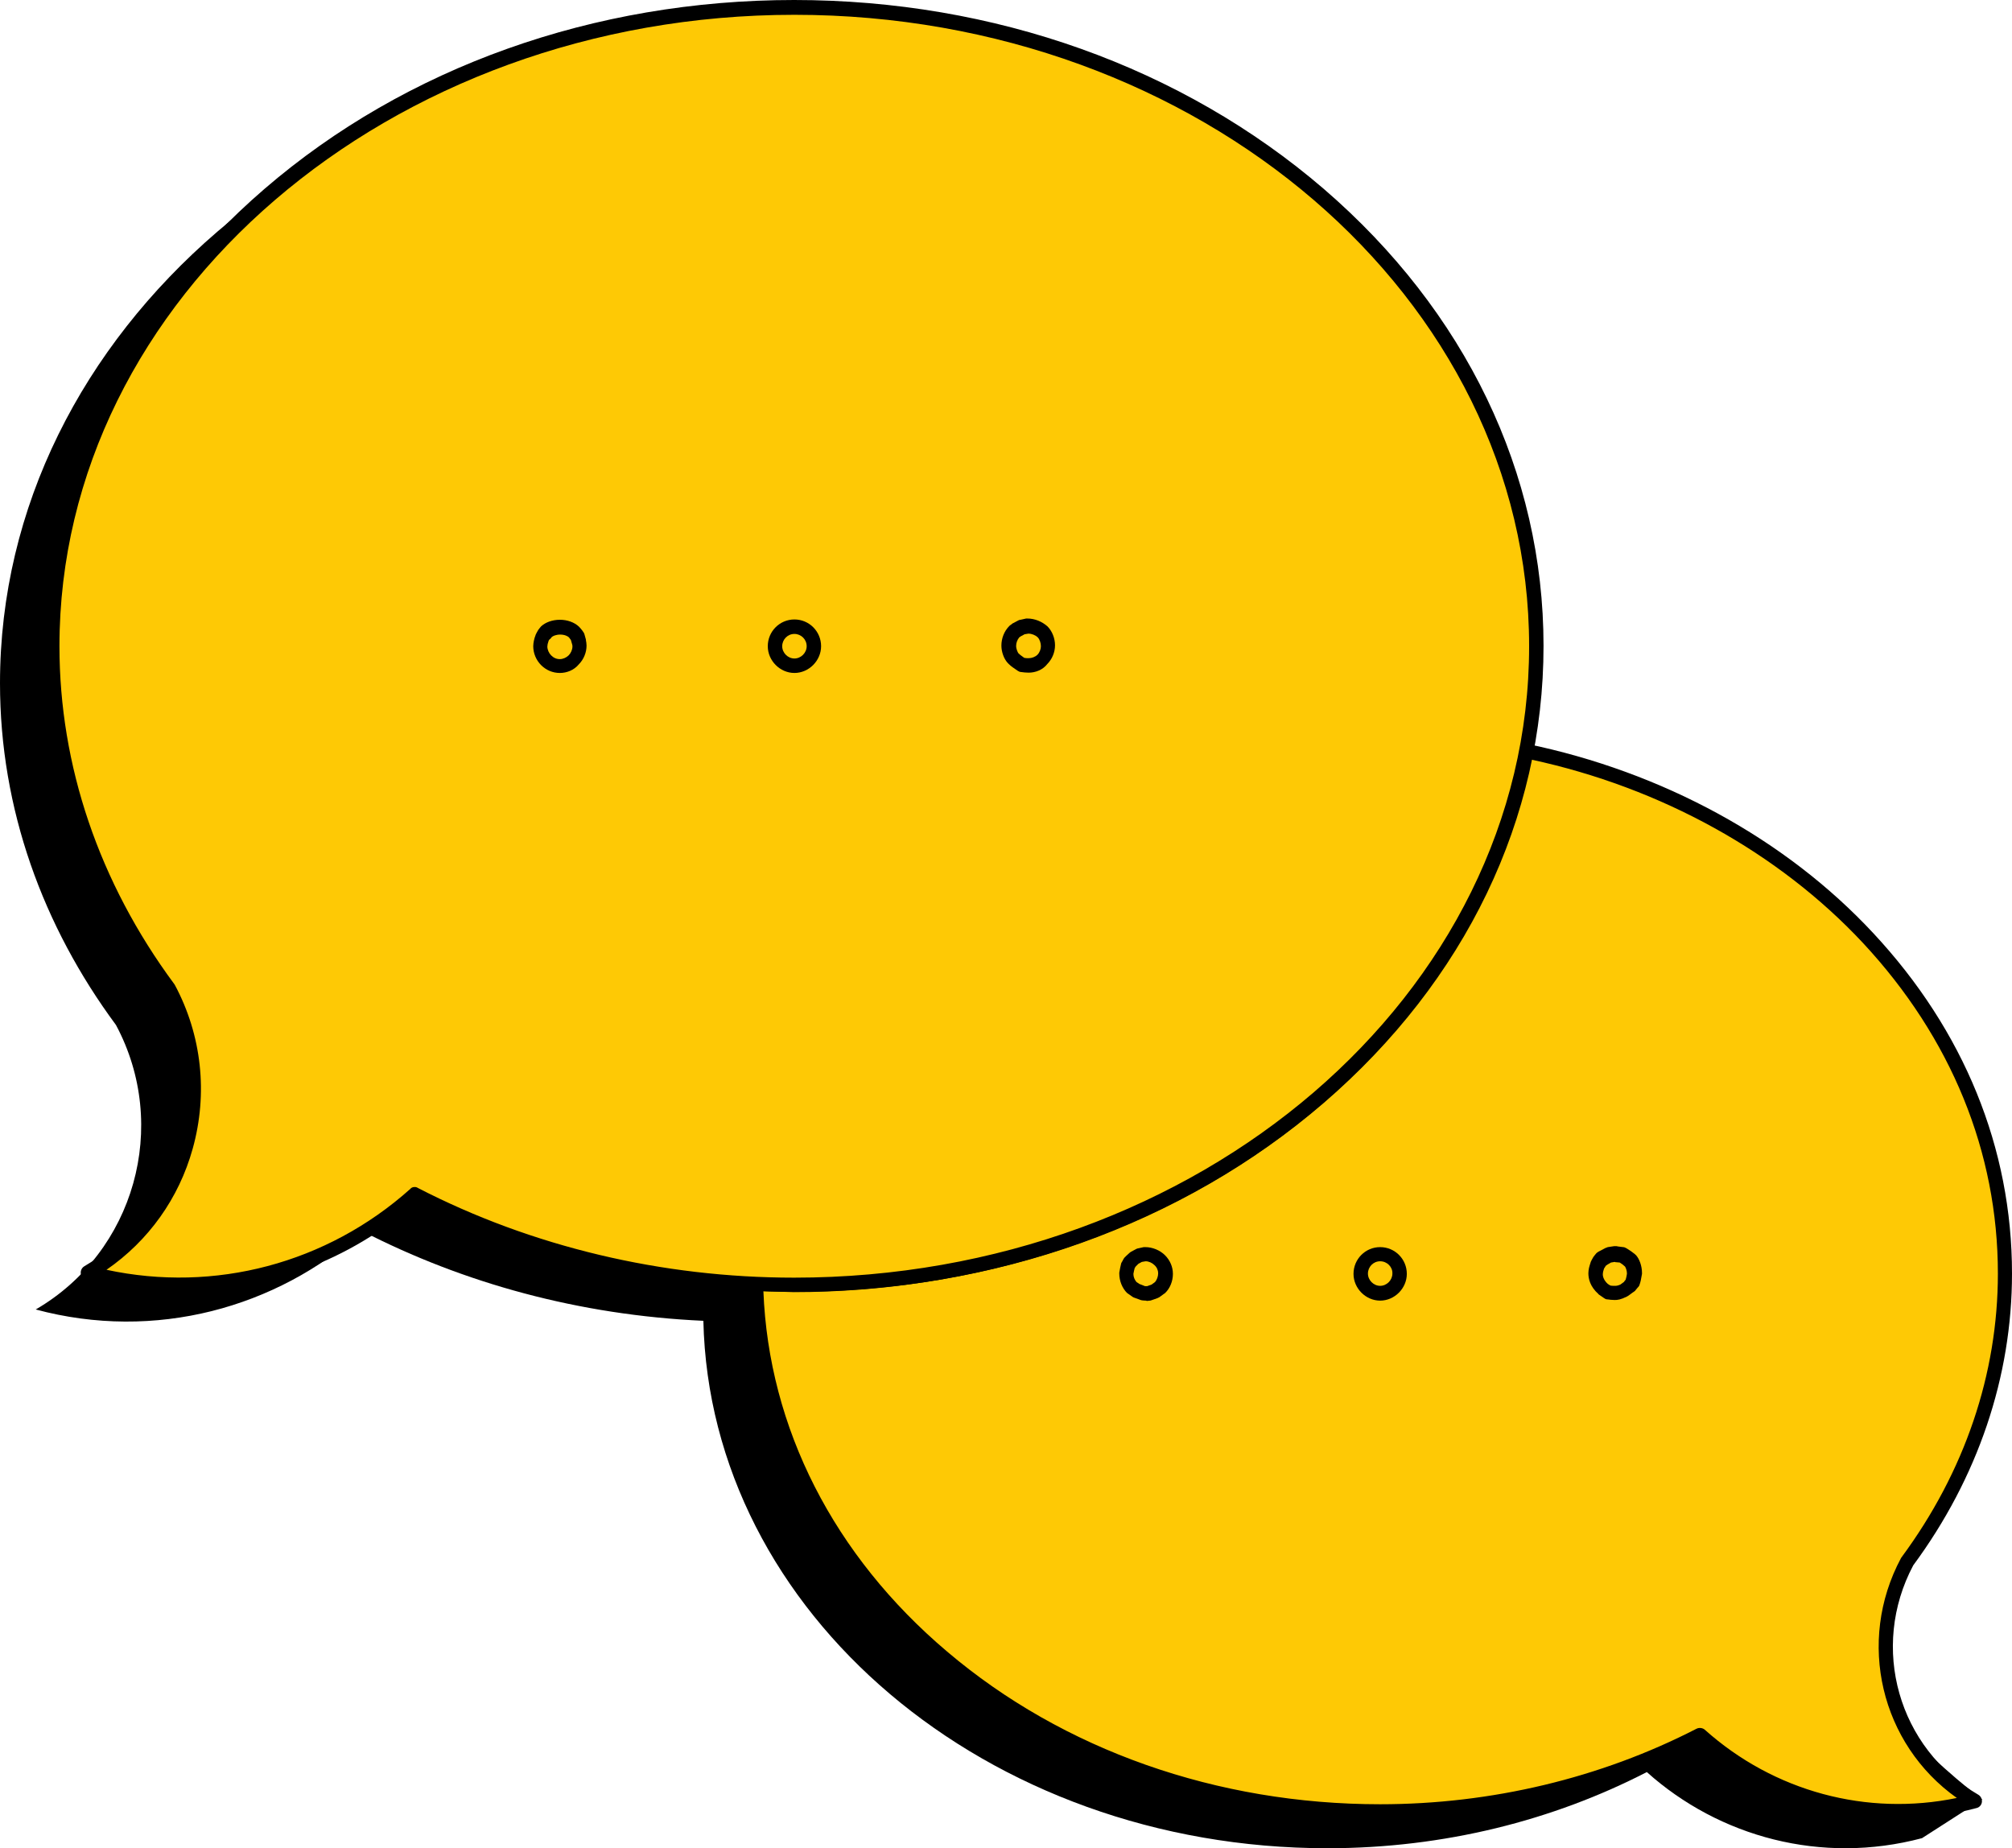
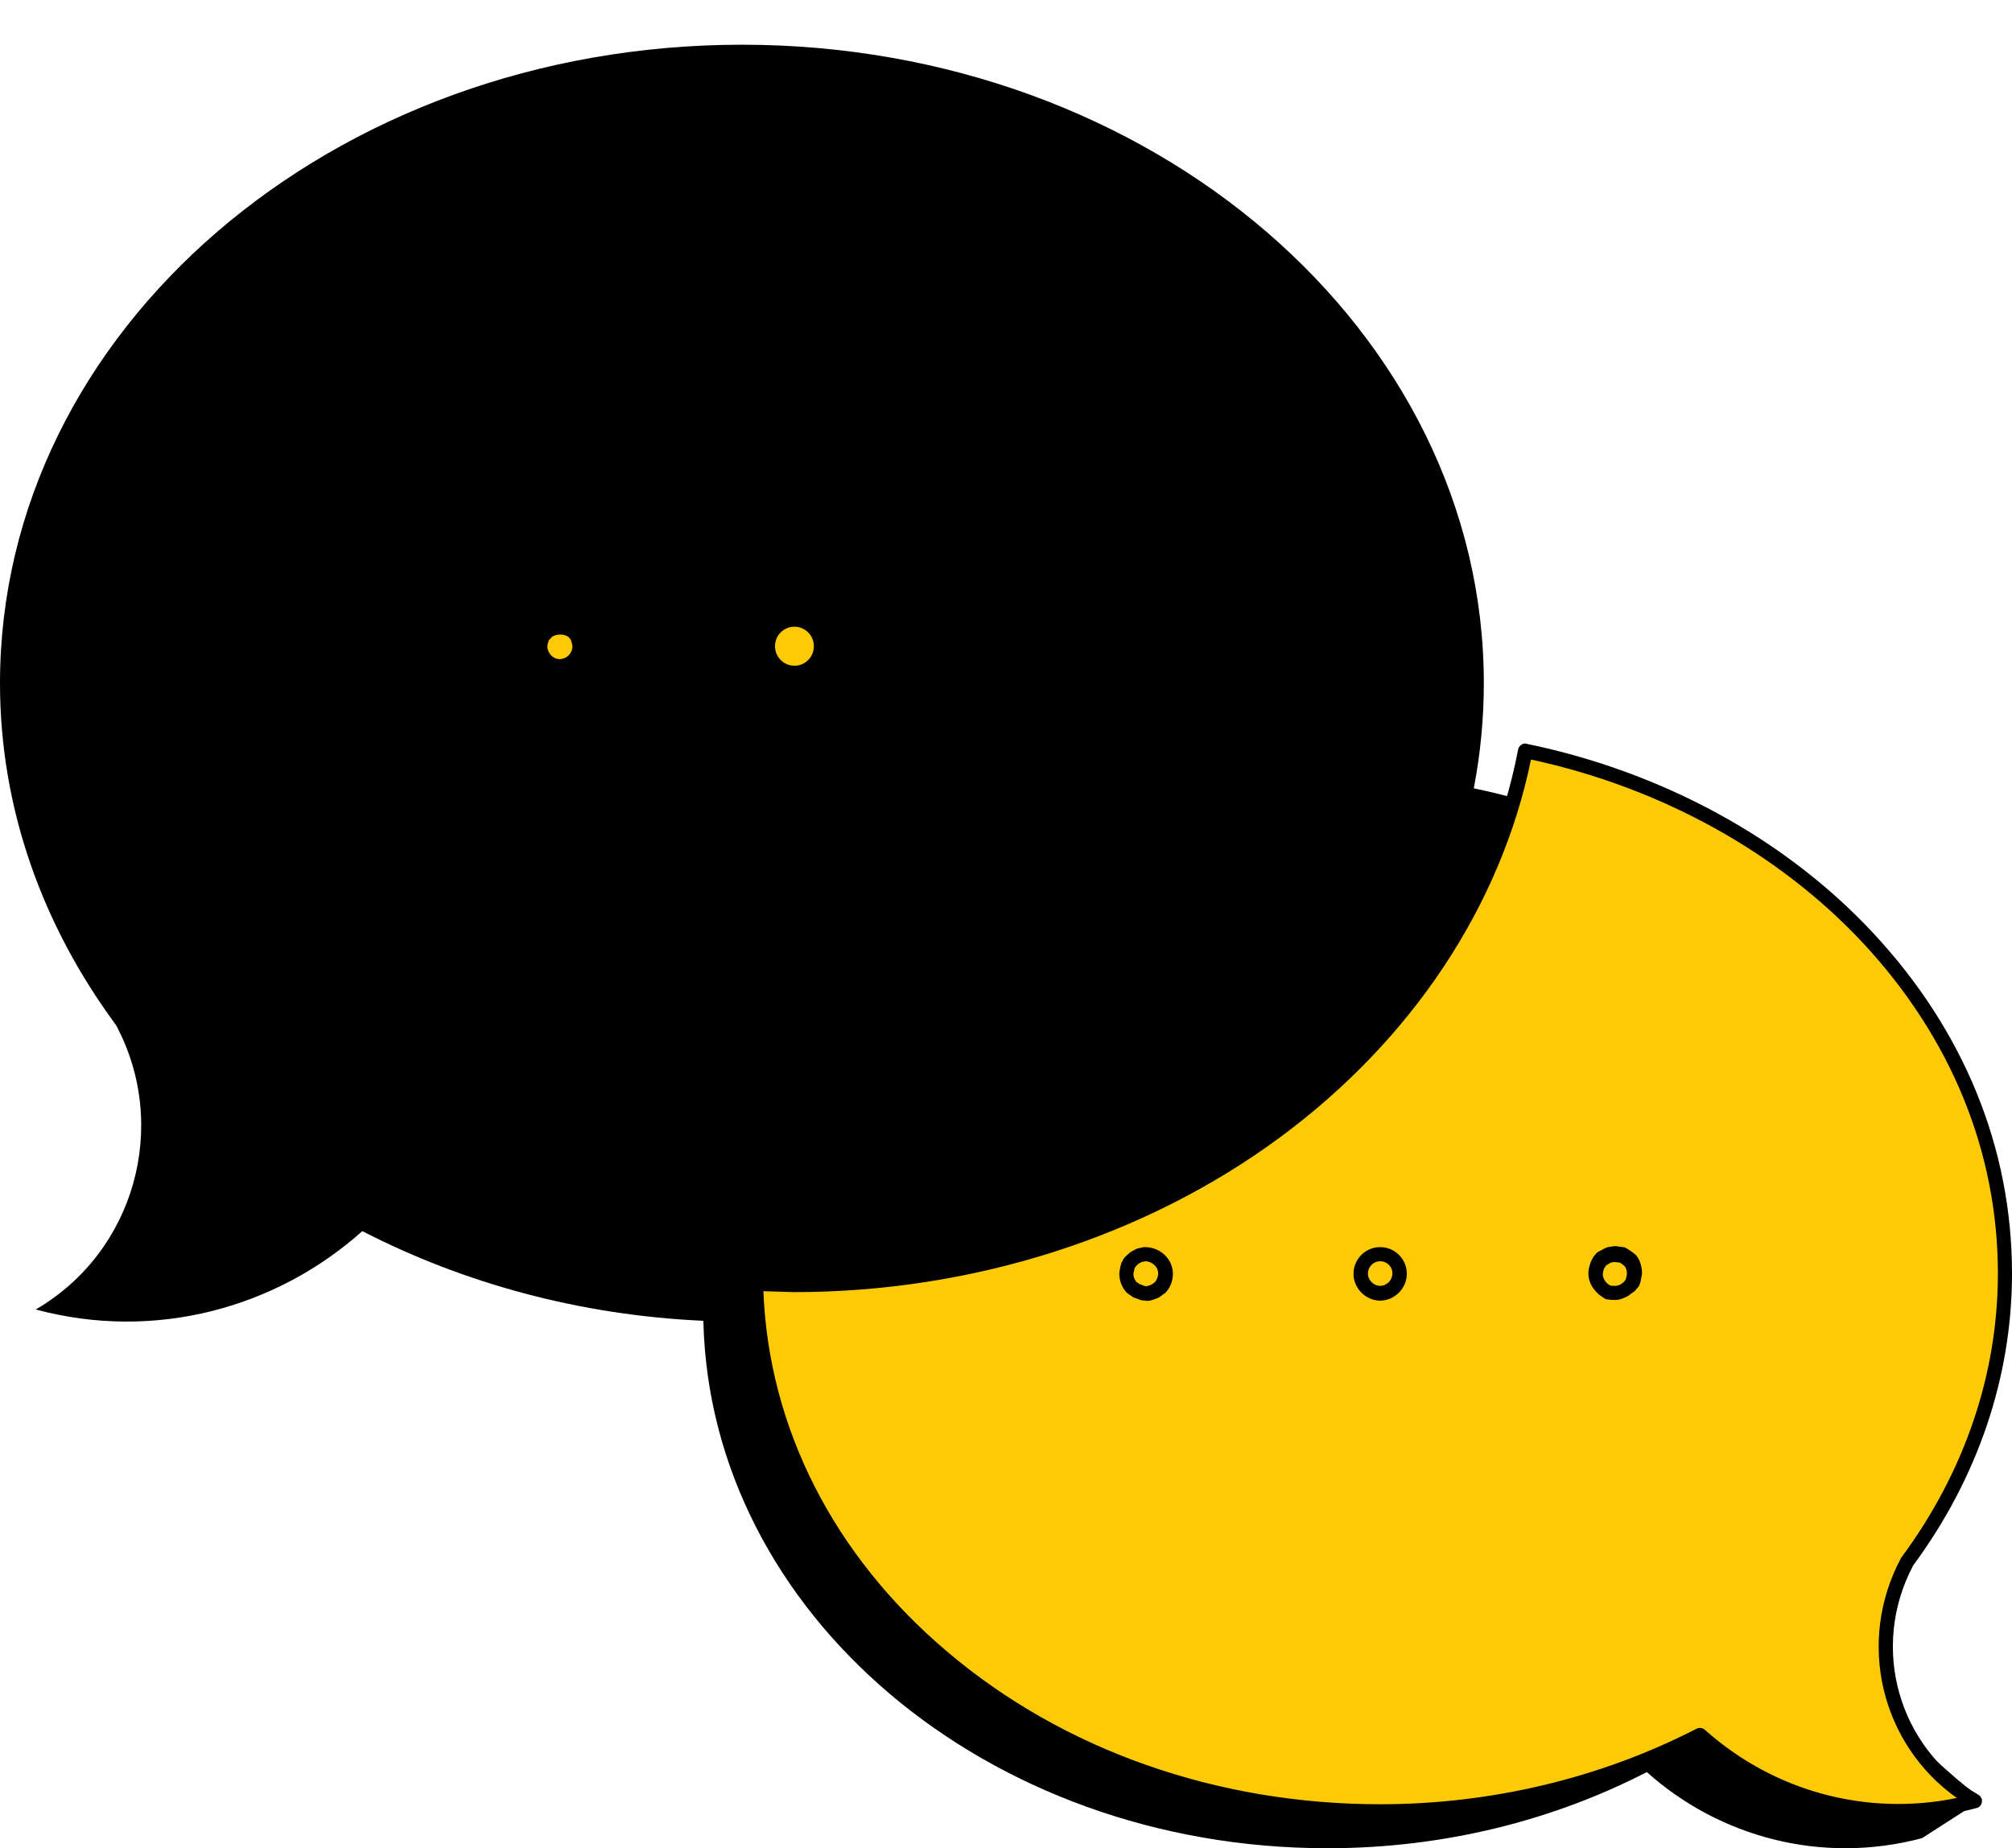
<svg xmlns="http://www.w3.org/2000/svg" version="1.1" width="135px" height="124px" viewBox="0 0 135.0 124.0">
  <defs>
    <clipPath id="i0">
      <path d="M1440,0 L1440,2530 L0,2530 L0,0 L1440,0 Z" />
    </clipPath>
    <clipPath id="i1">
      <path d="M49.78,0 C77.268,0 99.561,19.192 99.561,42.839 C99.561,45.245 99.329,47.589 98.888,49.89 C117.311,53.712 131.002,67.921 131.002,84.938 C131.002,92.053 128.562,98.662 124.44,104.257 C121.706,109.345 133,117.727 133,117.727 C133,117.727 130.056,119.627 128.962,120.324 C122.211,122.118 115.355,120.239 110.497,115.89 C104.23,119.12 96.911,121 89.066,121 C66.185,121 47.635,105.207 47.194,85.614 C38.844,85.234 31.084,83.08 24.312,79.597 C18.549,84.748 10.41,87.007 2.398,84.854 C9.043,80.99 11.399,72.524 7.781,65.767 C2.881,59.138 0,51.284 0,42.839 C0,19.171 22.293,0 49.78,0 Z" />
    </clipPath>
    <clipPath id="i2">
      <path d="M51.651,0 C70.103,3.78 83.841,18.035 83.841,35.056 C83.841,42.173 81.401,48.783 77.277,54.379 C74.226,60.06 76.204,67.177 81.8,70.472 C75.047,72.267 68.188,70.387 63.328,66.037 C57.058,69.268 49.737,71.148 41.889,71.148 C18.998,71.148 0.421,55.351 0,35.732 C0.863,35.774 1.725,35.817 2.588,35.817 C27.288,35.817 47.738,20.316 51.651,0 Z" />
    </clipPath>
    <clipPath id="i3">
      <path d="M52.198,0.017 C61.308,1.897 69.577,6.395 75.468,12.73 C81.548,19.256 84.767,27.154 84.767,35.559 C84.767,42.486 82.474,49.265 78.14,55.136 C75.215,60.647 77.13,67.405 82.516,70.531 C82.684,70.636 82.768,70.826 82.747,71.016 C82.726,71.207 82.579,71.375 82.39,71.418 C75.825,73.171 68.882,71.566 63.728,67.088 C57.248,70.383 49.863,72.115 42.373,72.115 C31.201,72.115 20.661,68.398 12.687,61.661 C4.713,54.903 0.21,45.886 0,36.235 C0,36.108 0.042,35.981 0.147,35.876 C0.252,35.791 0.379,35.728 0.505,35.728 L0.547,35.728 C1.368,35.77 2.209,35.812 3.051,35.812 C14.812,35.812 26.194,32.201 35.093,25.612 C43.888,19.129 49.758,10.175 51.63,0.397 C51.651,0.27 51.735,0.165 51.841,0.08 C51.946,0.017 52.072,-0.025 52.198,0.017 Z M52.493,1.073 C50.473,10.893 44.498,19.889 35.661,26.415 C26.594,33.109 15.001,36.805 3.03,36.805 C2.356,36.784 1.662,36.763 0.989,36.742 C1.347,45.907 5.702,54.481 13.318,60.922 C21.102,67.532 31.433,71.164 42.373,71.164 C49.821,71.164 57.164,69.411 63.602,66.096 C63.77,66.011 64.001,66.033 64.149,66.159 C68.798,70.32 75.047,71.988 81.064,70.742 C75.973,67.131 74.31,60.267 77.319,54.65 C77.34,54.629 77.34,54.608 77.361,54.587 C81.59,48.863 83.82,42.296 83.82,35.559 C83.82,27.407 80.685,19.741 74.773,13.385 C69.114,7.324 61.224,2.952 52.493,1.073 Z" />
    </clipPath>
    <clipPath id="i4">
-       <path d="M49.8,0 C77.298,0 99.6,19.175 99.6,42.849 C99.6,66.522 77.298,85.698 49.8,85.698 C40.479,85.698 31.79,83.459 24.321,79.616 C18.557,84.769 10.414,87.028 2.398,84.874 C9.047,81.01 11.403,72.541 7.785,65.783 C2.882,59.152 0,51.296 0,42.849 C0,19.175 22.302,0 49.8,0 Z" />
-     </clipPath>
+       </clipPath>
    <clipPath id="i5">
-       <path d="M50.284,0 C63.707,0 76.309,4.498 85.819,12.671 C95.329,20.865 100.567,31.741 100.567,43.335 C100.567,54.929 95.329,65.804 85.819,73.998 C76.33,82.171 63.707,86.669 50.305,86.669 C41.405,86.669 32.632,84.6 24.91,80.693 C20.429,84.6 14.791,86.669 9.026,86.669 C6.943,86.669 4.839,86.395 2.777,85.846 C2.588,85.803 2.441,85.634 2.42,85.444 C2.398,85.254 2.483,85.064 2.651,84.959 C5.765,83.142 7.995,80.249 8.963,76.786 C9.931,73.344 9.531,69.711 7.869,66.544 C2.714,59.575 0,51.55 0,43.335 C0,31.741 5.239,20.865 14.748,12.671 C24.237,4.498 36.861,0 50.284,0 Z M50.305,0.993 C23.122,0.993 0.989,19.999 0.989,43.356 C0.989,51.36 3.64,59.194 8.689,66.016 C8.71,66.037 8.71,66.058 8.731,66.079 C10.541,69.458 10.961,73.365 9.931,77.06 C9.005,80.397 6.964,83.248 4.145,85.191 C11.403,86.754 18.935,84.769 24.532,79.764 C24.595,79.679 24.7,79.637 24.826,79.637 C24.91,79.637 24.974,79.658 25.037,79.7 C32.695,83.649 41.426,85.719 50.284,85.719 C77.466,85.719 99.6,66.712 99.6,43.356 C99.6,19.999 77.487,0.993 50.305,0.993 Z" />
-     </clipPath>
+       </clipPath>
    <clipPath id="i6">
      <path d="M1.304,0 C1.683,0 2.041,0.127 2.251,0.338 C2.335,0.422 2.398,0.528 2.483,0.634 L2.588,1.014 C2.609,1.098 2.609,1.183 2.609,1.267 C2.609,1.605 2.462,1.964 2.23,2.196 C1.999,2.407 1.641,2.555 1.304,2.555 C0.947,2.555 0.631,2.407 0.379,2.175 C0.147,1.943 0,1.584 0,1.246 C0,1.162 0,1.077 0.021,0.993 C0.042,0.908 0.063,0.802 0.105,0.697 C0.147,0.612 0.21,0.507 0.252,0.443 C0.252,0.465 0.231,0.465 0.252,0.465 C0.274,0.465 0.316,0.38 0.4,0.296 C0.589,0.127 0.926,0 1.304,0 Z" />
    </clipPath>
    <clipPath id="i7">
      <path d="M1.788,0 C2.293,0 2.756,0.169 3.072,0.465 C3.156,0.549 3.24,0.655 3.303,0.739 L3.345,0.802 C3.387,0.845 3.408,0.908 3.429,0.95 L3.535,1.33 L3.535,1.373 C3.556,1.478 3.577,1.605 3.577,1.732 C3.577,2.196 3.387,2.661 3.051,2.999 C2.735,3.379 2.251,3.569 1.788,3.569 C1.304,3.569 0.863,3.379 0.526,3.041 C0.189,2.703 0,2.239 0,1.774 C0,1.647 0.021,1.521 0.042,1.415 C0.063,1.288 0.105,1.162 0.147,1.056 C0.147,1.035 0.168,1.014 0.168,0.993 C0.21,0.887 0.274,0.802 0.316,0.718 C0.316,0.697 0.337,0.676 0.358,0.655 C0.379,0.634 0.4,0.591 0.421,0.57 C0.463,0.528 0.484,0.486 0.526,0.443 C0.821,0.169 1.283,0 1.788,0 Z M1.809,0.993 C1.515,0.993 1.304,1.098 1.241,1.162 C1.213,1.19 1.195,1.218 1.179,1.24 L1.157,1.267 C1.094,1.309 1.052,1.352 1.031,1.415 C1.01,1.499 0.989,1.563 0.968,1.626 C0.968,1.668 0.947,1.732 0.947,1.795 C0.947,2.006 1.052,2.239 1.199,2.386 C1.368,2.555 1.557,2.64 1.788,2.64 C1.999,2.64 2.23,2.534 2.377,2.386 C2.525,2.239 2.63,2.006 2.63,1.795 C2.63,1.753 2.63,1.689 2.609,1.647 L2.525,1.352 C2.483,1.288 2.42,1.225 2.398,1.183 C2.314,1.098 2.104,0.993 1.809,0.993 Z" />
    </clipPath>
    <clipPath id="i8">
      <path d="M1.304,0 C2.025,0 2.609,0.586 2.609,1.309 C2.609,2.032 2.025,2.619 1.304,2.619 C0.584,2.619 0,2.032 0,1.309 C0,0.586 0.584,0 1.304,0 Z" />
    </clipPath>
    <clipPath id="i9">
-       <path d="M1.788,0 C2.777,0 3.577,0.802 3.577,1.795 C3.577,2.766 2.756,3.59 1.788,3.59 C0.821,3.59 0,2.766 0,1.795 C0,0.802 0.799,0 1.788,0 Z M1.788,0.971 C1.325,0.971 0.968,1.352 0.968,1.795 C0.968,2.239 1.347,2.619 1.788,2.619 C2.23,2.619 2.609,2.239 2.609,1.795 C2.609,1.33 2.23,0.971 1.788,0.971 Z" />
-     </clipPath>
+       </clipPath>
    <clipPath id="i10">
      <path d="M1.262,0 C1.62,0 2.02,0.148 2.272,0.401 C2.483,0.612 2.63,0.971 2.63,1.33 C2.63,1.668 2.483,2.027 2.251,2.26 C2.02,2.471 1.683,2.619 1.325,2.619 C1.157,2.619 1.01,2.598 0.863,2.576 L0.526,2.344 C0.442,2.302 0.358,2.217 0.295,2.154 C0.168,2.006 0,1.668 0,1.33 C0,1.016 0.113,0.702 0.296,0.473 L0.379,0.38 C0.379,0.38 0.463,0.317 0.526,0.275 L0.884,0.084 L1.262,0 Z" />
    </clipPath>
    <clipPath id="i11">
      <path d="M1.746,0 C2.251,0 2.735,0.211 3.093,0.528 C3.408,0.845 3.598,1.33 3.598,1.795 C3.598,2.26 3.408,2.724 3.072,3.062 C2.777,3.442 2.293,3.632 1.83,3.632 C1.641,3.632 1.473,3.611 1.325,3.59 C1.241,3.59 1.157,3.548 1.094,3.506 L0.757,3.273 C0.673,3.21 0.589,3.147 0.505,3.062 L0.463,3.02 L0.421,2.978 C0.168,2.703 0,2.239 0,1.816 C0,1.33 0.189,0.845 0.526,0.507 C0.547,0.486 0.589,0.443 0.631,0.422 C0.673,0.401 0.715,0.359 0.736,0.338 C0.757,0.338 0.757,0.317 0.778,0.317 L1.136,0.127 C1.178,0.106 1.22,0.084 1.283,0.084 L1.662,0 L1.746,0 Z M1.809,1.014 L1.557,1.056 L1.283,1.204 C1.262,1.225 1.241,1.246 1.22,1.246 C1.22,1.246 1.199,1.267 1.199,1.267 C1.073,1.415 0.989,1.626 0.989,1.837 C0.989,2.048 1.094,2.26 1.136,2.323 L1.157,2.344 C1.22,2.386 1.262,2.45 1.304,2.471 L1.536,2.64 C1.641,2.661 1.725,2.661 1.83,2.661 C2.041,2.661 2.272,2.576 2.42,2.429 C2.567,2.281 2.651,2.048 2.651,1.858 C2.651,1.647 2.567,1.394 2.441,1.267 C2.293,1.119 2.041,1.014 1.809,1.014 Z" />
    </clipPath>
    <clipPath id="i12">
      <path d="M1.325,0 L1.473,0.021 L1.83,0.063 L2.125,0.253 C2.209,0.317 2.293,0.401 2.377,0.465 C2.483,0.591 2.63,0.95 2.63,1.309 C2.588,1.668 2.525,1.816 2.483,1.964 L2.483,1.922 C2.483,1.922 2.42,2.006 2.377,2.091 L2.377,2.07 C2.377,2.07 2.314,2.154 2.251,2.217 L1.936,2.45 C1.641,2.576 1.473,2.598 1.325,2.598 C1.157,2.598 1.01,2.576 0.863,2.555 L0.526,2.323 C0.147,1.985 0,1.626 0,1.288 C0,1.204 0,1.119 0.021,1.035 C0.042,0.95 0.063,0.845 0.105,0.739 C0.147,0.655 0.21,0.549 0.252,0.486 C0.252,0.507 0.231,0.507 0.252,0.507 C0.274,0.507 0.316,0.422 0.4,0.338 C0.4,0.359 0.379,0.359 0.4,0.359 C0.4,0.359 0.463,0.296 0.547,0.253 L0.905,0.063 L1.325,0 Z" />
    </clipPath>
    <clipPath id="i13">
      <path d="M1.894,0 L1.999,0.021 L2.335,0.063 C2.42,0.063 2.483,0.106 2.567,0.148 L2.861,0.338 L3.114,0.528 L3.177,0.591 C3.198,0.612 3.219,0.612 3.219,0.634 C3.408,0.845 3.598,1.309 3.598,1.795 L3.598,1.858 C3.535,2.239 3.493,2.429 3.429,2.598 C3.408,2.682 3.345,2.745 3.282,2.809 C3.282,2.809 3.282,2.83 3.261,2.83 C3.24,2.872 3.198,2.914 3.177,2.935 C3.156,2.978 3.114,3.02 3.072,3.041 C3.051,3.062 3.03,3.083 3.009,3.083 L2.693,3.316 C2.651,3.337 2.63,3.358 2.588,3.379 C2.167,3.59 1.957,3.611 1.767,3.611 C1.578,3.611 1.431,3.59 1.283,3.569 L1.262,3.569 C1.178,3.569 1.115,3.527 1.052,3.485 L0.715,3.252 C0.694,3.231 0.673,3.231 0.673,3.21 C0.105,2.703 0,2.175 0,1.816 C0,1.689 0.021,1.563 0.042,1.457 C0.063,1.352 0.105,1.246 0.147,1.098 C0.147,1.077 0.168,1.056 0.168,1.035 C0.21,0.929 0.274,0.845 0.316,0.76 C0.316,0.739 0.337,0.718 0.358,0.697 C0.379,0.676 0.4,0.634 0.421,0.612 C0.463,0.57 0.484,0.528 0.526,0.486 C0.568,0.443 0.589,0.422 0.631,0.401 C0.652,0.38 0.694,0.359 0.736,0.338 C0.757,0.338 0.757,0.317 0.778,0.317 L1.136,0.127 C1.178,0.106 1.241,0.084 1.304,0.063 L1.725,0 L1.894,0 Z M1.767,1.056 L1.515,1.098 L1.262,1.246 C1.241,1.267 1.22,1.288 1.199,1.288 C1.199,1.288 1.178,1.309 1.178,1.309 C1.164,1.323 1.15,1.337 1.142,1.352 L1.136,1.373 C1.115,1.415 1.073,1.457 1.052,1.499 C1.031,1.584 1.01,1.647 0.989,1.711 C0.989,1.753 0.968,1.816 0.968,1.88 C0.968,2.091 1.073,2.323 1.304,2.534 L1.473,2.64 C1.543,2.654 1.604,2.659 1.668,2.66 L1.767,2.661 C1.851,2.661 1.957,2.661 2.146,2.576 L2.377,2.407 C2.398,2.386 2.42,2.365 2.42,2.344 L2.441,2.323 C2.462,2.302 2.483,2.281 2.504,2.239 C2.525,2.154 2.567,2.027 2.588,1.837 C2.588,1.626 2.504,1.436 2.462,1.373 L2.441,1.352 C2.398,1.309 2.335,1.267 2.293,1.225 L2.104,1.098 L1.872,1.077 L1.83,1.077 L1.767,1.056 Z" />
    </clipPath>
    <clipPath id="i14">
      <path d="M1.304,0 C2.025,0 2.609,0.586 2.609,1.309 C2.609,2.032 2.025,2.619 1.304,2.619 C0.584,2.619 0,2.032 0,1.309 C0,0.586 0.584,0 1.304,0 Z" />
    </clipPath>
    <clipPath id="i15">
      <path d="M1.788,0 C2.777,0 3.577,0.802 3.577,1.795 C3.577,2.766 2.756,3.59 1.788,3.59 C0.821,3.59 0,2.766 0,1.795 C0,0.802 0.799,0 1.788,0 Z M1.788,0.95 C1.325,0.95 0.968,1.33 0.968,1.774 C0.968,2.217 1.347,2.598 1.788,2.598 C2.23,2.598 2.609,2.217 2.609,1.774 C2.63,1.33 2.251,0.95 1.788,0.95 Z" />
    </clipPath>
    <clipPath id="i16">
      <path d="M1.241,0 C1.599,0 1.978,0.148 2.209,0.401 C2.462,0.655 2.588,0.971 2.588,1.309 C2.588,1.668 2.441,2.027 2.209,2.26 L1.894,2.492 L1.473,2.64 L1.304,2.64 C1.199,2.64 1.136,2.619 1.115,2.619 L0.652,2.45 L0.379,2.26 C0.126,2.027 0,1.668 0,1.309 C0.042,1.056 0.084,0.908 0.105,0.781 C0.147,0.718 0.189,0.655 0.21,0.57 C0.21,0.57 0.252,0.528 0.274,0.486 L0.505,0.275 L0.863,0.084 L1.241,0 Z" />
    </clipPath>
    <clipPath id="i17">
      <path d="M1.746,0 C2.23,0 2.735,0.211 3.072,0.549 C3.408,0.887 3.598,1.33 3.598,1.795 C3.598,2.281 3.408,2.766 3.072,3.083 C3.051,3.104 3.03,3.125 3.009,3.125 L2.693,3.358 C2.651,3.379 2.609,3.4 2.567,3.421 L2.146,3.569 C2.104,3.59 2.062,3.59 2.041,3.59 L1.851,3.611 C1.809,3.59 1.788,3.59 1.788,3.59 C1.641,3.59 1.536,3.569 1.515,3.569 C1.494,3.569 1.452,3.548 1.431,3.548 L0.968,3.379 C0.926,3.358 0.884,3.337 0.863,3.316 L0.589,3.125 C0.568,3.104 0.547,3.083 0.526,3.083 C0.189,2.745 0,2.26 0,1.774 L0,1.711 C0.042,1.457 0.084,1.267 0.126,1.098 C0.126,1.077 0.147,1.035 0.168,1.014 L0.295,0.781 C0.316,0.76 0.316,0.739 0.337,0.718 L0.344,0.711 L0.463,0.591 L0.694,0.38 L0.778,0.317 L1.136,0.127 C1.178,0.106 1.22,0.084 1.262,0.084 L1.641,0 L1.746,0 Z M1.767,0.95 L1.515,0.993 L1.283,1.119 L1.115,1.288 C1.115,1.288 1.094,1.309 1.094,1.309 C1.073,1.352 1.052,1.373 1.031,1.415 C1.01,1.521 0.968,1.647 0.947,1.795 C0.947,2.006 1.031,2.196 1.157,2.344 L1.347,2.471 L1.725,2.619 L1.872,2.619 L2.167,2.513 L2.398,2.344 C2.525,2.196 2.609,1.964 2.609,1.753 C2.609,1.563 2.525,1.352 2.356,1.204 C2.209,1.056 1.978,0.95 1.767,0.95 Z" />
    </clipPath>
  </defs>
  <g transform="translate(-169.0 -1582.0)">
    <g clip-path="url(#i0)">
      <g transform="translate(169.0 1582.0)">
        <g transform="translate(0.0 3.0)">
          <g clip-path="url(#i1)">
            <polygon points="0,0 133,0 133,121 0,121 0,0" stroke="none" fill="#000000" />
          </g>
        </g>
        <g transform="translate(3.0 0.0)">
          <g transform="translate(47.233 49.885)">
            <g transform="translate(0.484 0.503)">
              <g clip-path="url(#i2)">
                <polygon points="0,0 83.841,0 83.841,71.148 0,71.148 0,0" stroke="none" fill="#FEC905" />
              </g>
            </g>
            <g clip-path="url(#i3)">
              <polygon points="0,-1.38777878e-17 84.767,-1.38777878e-17 84.767,72.115 0,72.115 0,-1.38777878e-17" stroke="none" fill="#000000" />
            </g>
          </g>
          <g transform="translate(0.505 0.507)">
            <g clip-path="url(#i4)">
              <polygon points="0,0 99.6,0 99.6,85.698 0,85.698 0,0" stroke="none" fill="#FEC905" />
            </g>
          </g>
          <g clip-path="url(#i5)">
            <polygon points="0,0 100.567,0 100.567,86.669 0,86.669 0,0" stroke="none" fill="#000000" />
          </g>
          <g transform="translate(32.779 41.497)">
            <g transform="translate(0.0 0.084)">
              <g transform="translate(0.484 0.528)">
                <g clip-path="url(#i6)">
                  <polygon points="0,0 2.609,0 2.609,2.555 0,2.555 0,0" stroke="none" fill="#FEC905" />
                </g>
              </g>
              <g clip-path="url(#i7)">
                <polygon points="0,0 3.577,0 3.577,3.569 0,3.569 0,0" stroke="none" fill="#000000" />
              </g>
            </g>
            <g transform="translate(15.737 0.063)">
              <g transform="translate(0.484 0.486)">
                <g clip-path="url(#i8)">
                  <polygon points="0,0 2.609,0 2.609,2.619 0,2.619 0,0" stroke="none" fill="#FEC905" />
                </g>
              </g>
              <g clip-path="url(#i9)">
                <polygon points="0,0 3.577,0 3.577,3.59 0,3.59 0,0" stroke="none" fill="#000000" />
              </g>
            </g>
            <g transform="translate(31.412 0.0)">
              <g transform="translate(0.505 0.528)">
                <g clip-path="url(#i10)">
-                   <polygon points="0,0 2.63,0 2.63,2.619 0,2.619 0,0" stroke="none" fill="#FEC905" />
-                 </g>
+                   </g>
              </g>
              <g clip-path="url(#i11)">
                <polygon points="0,0 3.598,0 3.598,3.632 0,3.632 0,0" stroke="none" fill="#000000" />
              </g>
            </g>
          </g>
          <g transform="translate(72.101 83.607)">
            <g transform="translate(31.475 0.0)">
              <g transform="translate(0.442 0.528)">
                <g clip-path="url(#i12)">
                  <polygon points="0,0 2.63,0 2.63,2.598 0,2.598 0,0" stroke="none" fill="#FEC905" />
                </g>
              </g>
              <g clip-path="url(#i13)">
                <polygon points="0,0 3.598,0 3.598,3.611 0,3.611 0,0" stroke="none" fill="#000000" />
              </g>
            </g>
            <g transform="translate(15.716 0.063)">
              <g transform="translate(0.484 0.465)">
                <g clip-path="url(#i14)">
                  <polygon points="0,0 2.609,0 2.609,2.619 0,2.619 0,0" stroke="none" fill="#FEC905" />
                </g>
              </g>
              <g clip-path="url(#i15)">
                <polygon points="0,0 3.577,0 3.577,3.59 0,3.59 0,0" stroke="none" fill="#000000" />
              </g>
            </g>
            <g transform="translate(0.0 0.063)">
              <g transform="translate(0.484 0.465)">
                <g clip-path="url(#i16)">
-                   <polygon points="0,0 2.588,0 2.588,2.64 0,2.64 0,0" stroke="none" fill="#FEC905" />
-                 </g>
+                   </g>
              </g>
              <g clip-path="url(#i17)">
                <polygon points="0,0 3.598,0 3.598,3.611 0,3.611 0,0" stroke="none" fill="#000000" />
              </g>
            </g>
          </g>
        </g>
      </g>
    </g>
  </g>
</svg>